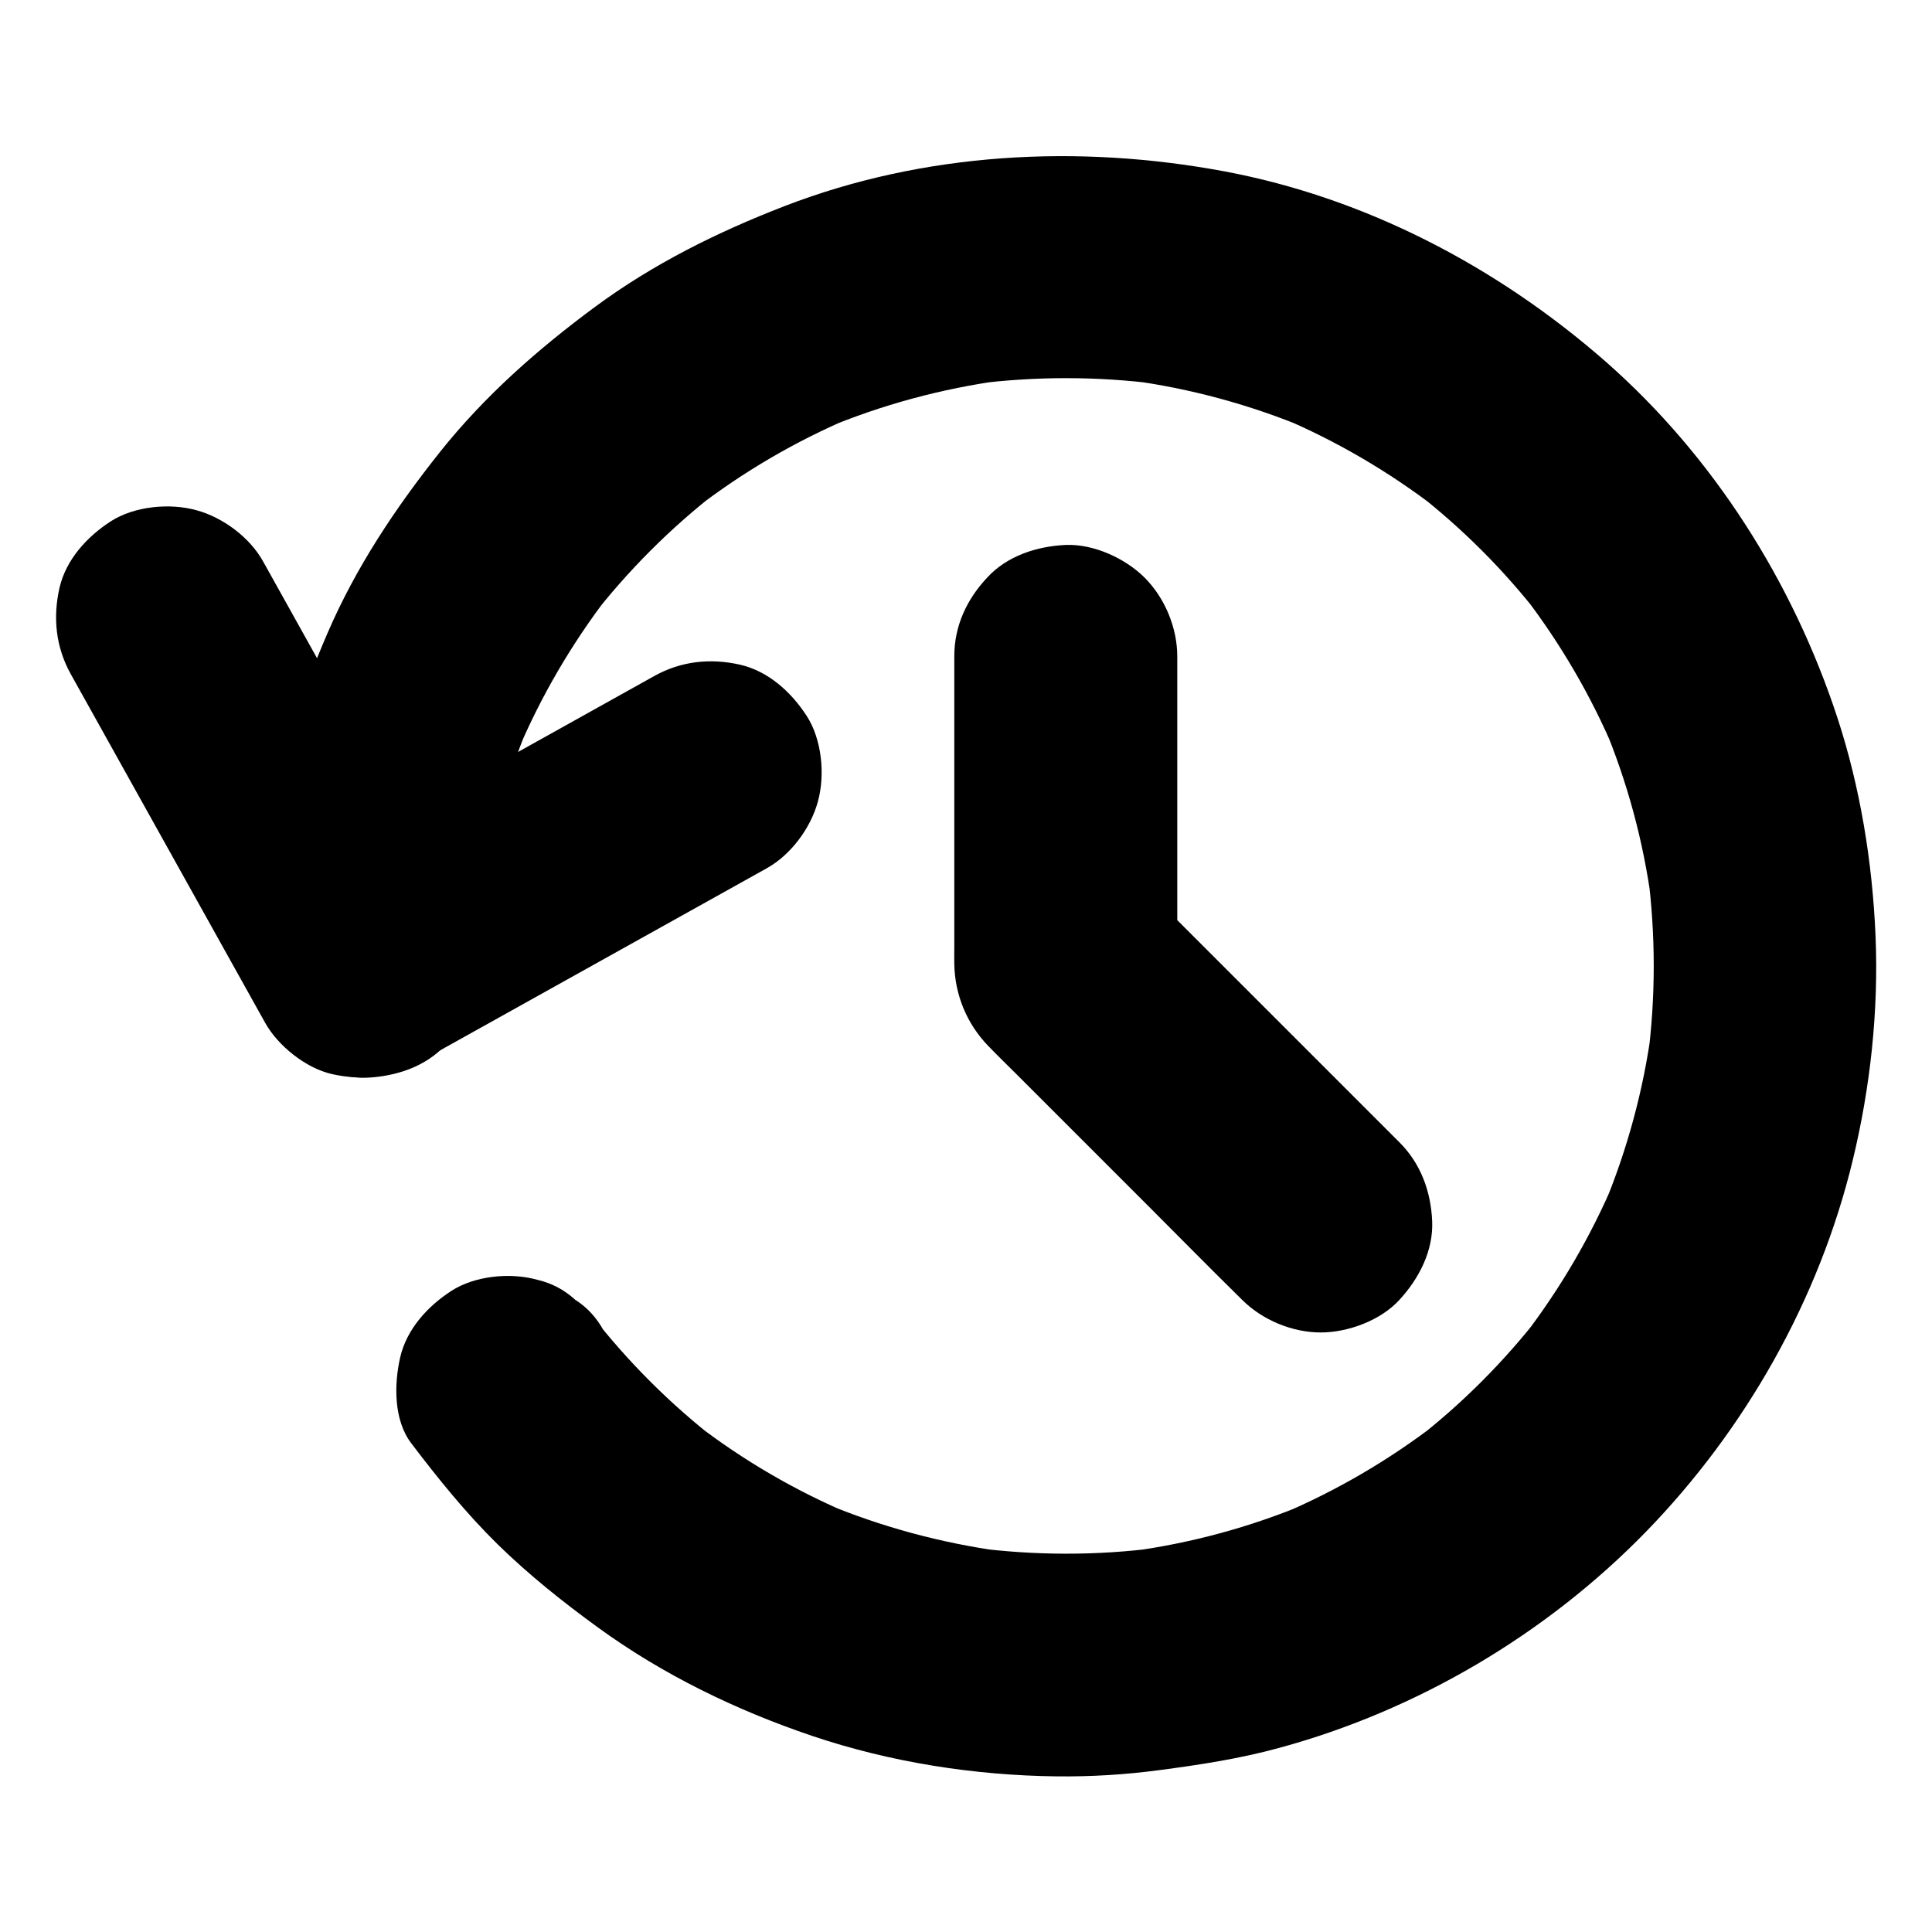
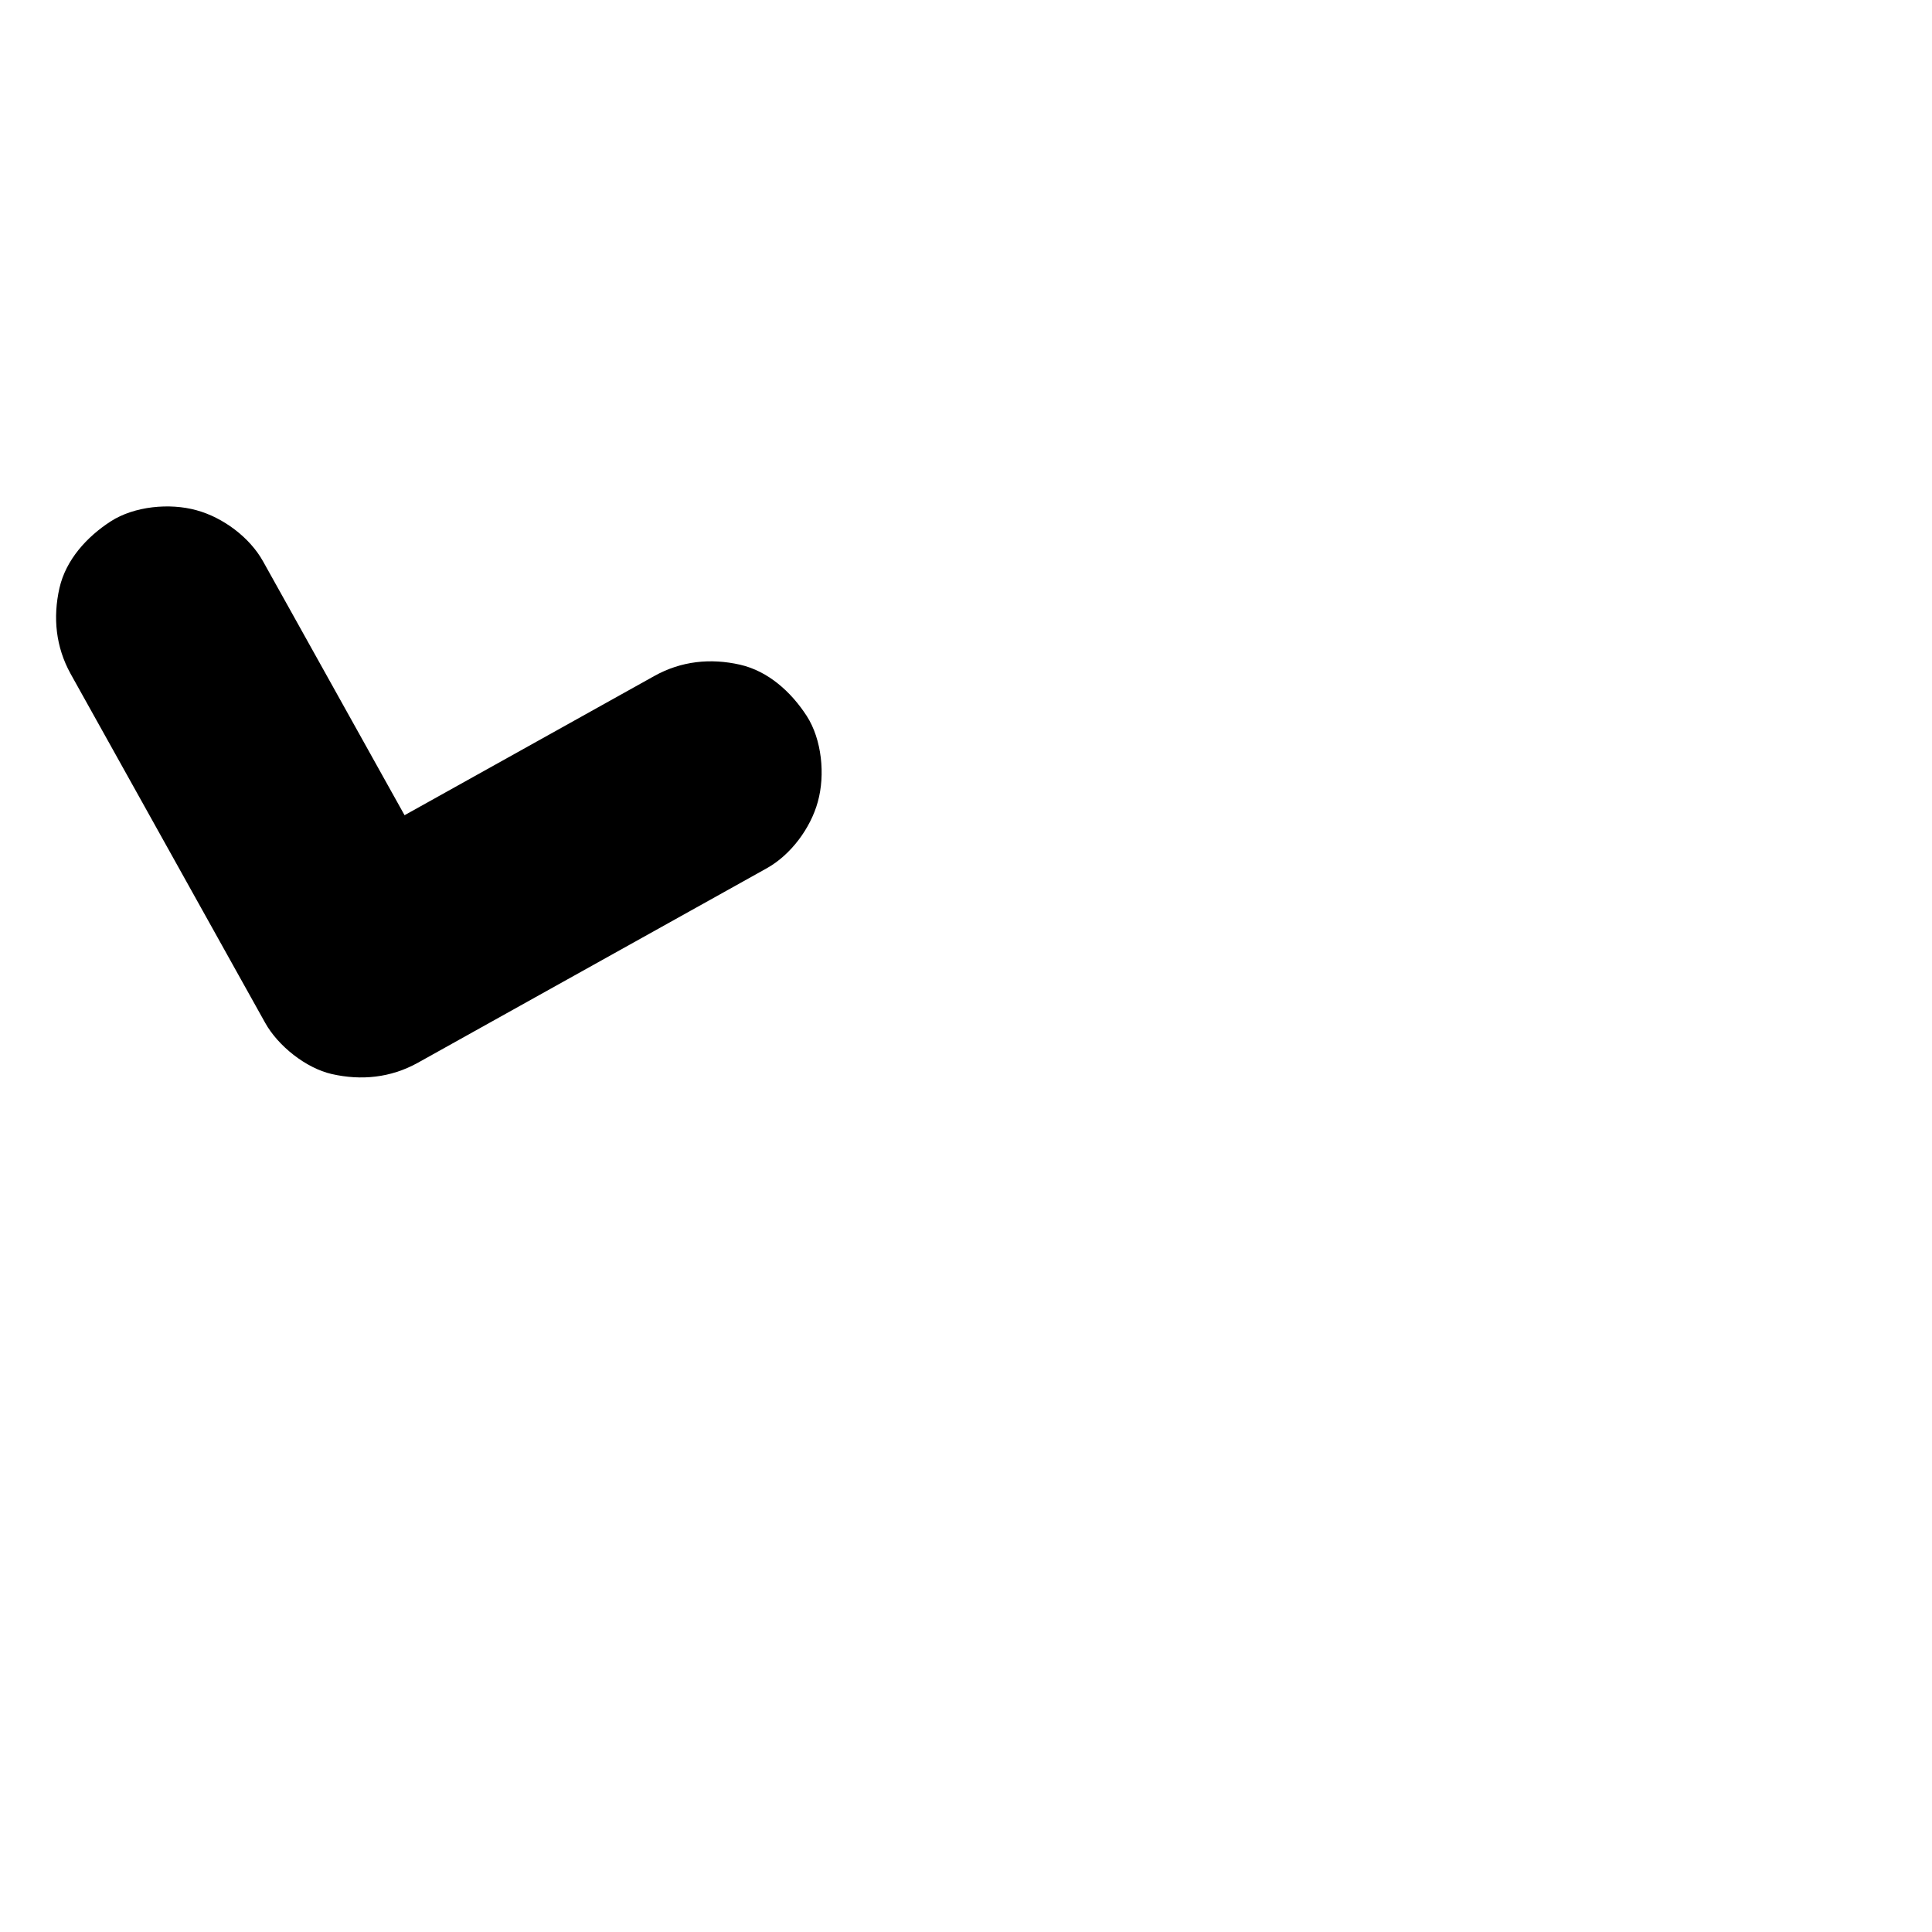
<svg xmlns="http://www.w3.org/2000/svg" fill="#000000" width="800px" height="800px" version="1.1" viewBox="144 144 512 512">
  <g>
-     <path d="m270.7 400.14c0-8.215 0.543-16.434 1.625-24.602-0.344 2.609-0.688 5.215-1.031 7.871 2.164-16.234 6.496-32.129 12.793-47.23-0.984 2.363-1.969 4.723-2.953 7.035 6.25-14.762 14.367-28.633 24.109-41.328-1.523 1.969-3.102 3.984-4.625 5.953 9.742-12.594 21.008-23.863 33.605-33.652-1.969 1.523-3.984 3.102-5.953 4.625 12.695-9.789 26.566-17.91 41.328-24.156-2.363 0.984-4.723 1.969-7.035 2.953 15.105-6.348 30.996-10.629 47.23-12.84-2.609 0.344-5.215 0.688-7.871 1.031 16.336-2.117 32.867-2.117 49.152 0-2.609-0.344-5.215-0.688-7.871-1.031 16.234 2.164 32.129 6.496 47.23 12.793-2.363-0.984-4.723-1.969-7.035-2.953 14.762 6.25 28.633 14.367 41.328 24.109-1.969-1.523-3.984-3.102-5.953-4.625 12.594 9.742 23.863 21.008 33.605 33.605-1.523-1.969-3.102-3.984-4.625-5.953 9.742 12.695 17.859 26.566 24.109 41.328-0.984-2.363-1.969-4.723-2.953-7.035 6.348 15.105 10.629 30.996 12.793 47.23-0.344-2.609-0.688-5.215-1.031-7.871 2.117 16.336 2.117 32.867 0 49.152 0.344-2.609 0.688-5.215 1.031-7.871-2.164 16.234-6.496 32.129-12.793 47.23 0.984-2.363 1.969-4.723 2.953-7.035-6.25 14.762-14.367 28.633-24.109 41.328 1.523-1.969 3.102-3.984 4.625-5.953-9.742 12.594-21.008 23.863-33.605 33.605 1.969-1.523 3.984-3.102 5.953-4.625-12.695 9.742-26.566 17.859-41.328 24.109 2.363-0.984 4.723-1.969 7.035-2.953-15.105 6.348-30.996 10.629-47.23 12.793 2.609-0.344 5.215-0.688 7.871-1.031-16.383 2.164-33.012 2.117-49.398-0.051 2.609 0.344 5.215 0.688 7.871 1.031-16.188-2.215-32.027-6.496-47.086-12.793 2.363 0.984 4.723 1.969 7.035 2.953-14.711-6.199-28.535-14.27-41.18-24.008 1.969 1.523 3.984 3.102 5.953 4.625-12.547-9.691-23.812-20.961-33.555-33.457 1.523 1.969 3.102 3.984 4.625 5.953-0.441-0.59-0.887-1.18-1.328-1.723-1.871-3.445-4.379-6.199-7.625-8.266-2.856-2.609-6.199-4.379-10.035-5.266-7.086-1.969-16.48-1.082-22.73 2.953-6.297 4.082-11.855 10.137-13.578 17.664-1.625 7.184-1.723 16.582 2.953 22.73 7.133 9.398 14.516 18.547 22.926 26.812 8.266 8.07 17.32 15.301 26.617 22.043 17.172 12.496 36.605 21.895 56.68 28.684 20.715 6.988 43 10.48 64.848 10.727 9.004 0.098 18.008-0.441 26.961-1.625 10.824-1.426 21.551-3.051 32.078-5.953 36.508-9.938 70.602-30.062 97.023-57.172 26.422-27.16 45.953-61.598 54.859-98.5 4.676-19.285 6.887-39.605 6.051-59.484-0.836-19.531-4.035-39.312-10.137-57.91-11.809-35.918-32.816-69.125-61.254-94.168-28.594-25.094-63.574-43.496-101.16-50.531-38.719-7.231-79.605-5.066-116.55 9.199-17.809 6.887-34.785 15.301-50.184 26.668-15.254 11.266-29.324 23.664-41.133 38.473-11.855 14.906-22.289 30.555-29.863 48.117-7.723 17.957-13.727 36.062-16.383 55.449-1.477 10.922-2.707 21.746-2.707 32.766 0 7.578 3.297 15.547 8.66 20.859 5.117 5.117 13.531 8.953 20.859 8.66 7.625-0.344 15.547-2.856 20.859-8.66 5.316-5.703 8.66-12.789 8.66-20.809z" />
    <path d="m317.39 323.15c-10.43 5.805-20.812 11.609-31.242 17.418-16.582 9.25-33.211 18.5-49.789 27.75-3.836 2.117-7.625 4.231-11.465 6.394 13.48 3.543 26.914 7.086 40.395 10.578-5.805-10.43-11.609-20.812-17.418-31.242-9.25-16.582-18.5-33.211-27.75-49.789-2.117-3.836-4.231-7.625-6.394-11.465-3.543-6.394-10.629-11.66-17.664-13.578-7.086-1.969-16.48-1.082-22.73 2.953-6.297 4.082-11.855 10.137-13.578 17.664-1.77 7.824-0.984 15.598 2.953 22.73 5.805 10.43 11.609 20.812 17.418 31.242 9.25 16.582 18.5 33.211 27.75 49.789 2.117 3.836 4.231 7.625 6.394 11.465 3.394 6.102 10.773 12.004 17.664 13.578 7.824 1.77 15.598 0.984 22.73-2.953 10.43-5.805 20.812-11.609 31.242-17.418 16.582-9.25 33.211-18.5 49.789-27.75 3.836-2.117 7.625-4.231 11.465-6.394 6.394-3.543 11.66-10.629 13.578-17.664 1.969-7.086 1.082-16.48-2.953-22.73-4.082-6.297-10.137-11.855-17.664-13.578-7.82-1.773-15.594-0.984-22.73 3z" />
-     <path d="m396.9 317.88v31.785 45.215c0 1.523-0.051 3.102 0 4.625 0.148 8.168 3.344 15.844 9.004 21.695 2.707 2.805 5.559 5.559 8.316 8.316l34.047 34.047c8.117 8.117 16.234 16.383 24.453 24.453 0.148 0.148 0.297 0.297 0.441 0.441 5.363 5.363 13.285 8.66 20.859 8.66 7.231 0 15.891-3.199 20.859-8.66 5.164-5.609 9.004-12.988 8.66-20.859-0.344-7.824-3-15.203-8.66-20.859-7.625-7.625-15.254-15.254-22.828-22.828l-44.723-44.723c2.902 6.938 5.758 13.922 8.66 20.859v-72.027-10.086c0-7.578-3.297-15.5-8.66-20.859-5.117-5.117-13.531-8.953-20.859-8.66-7.625 0.344-15.547 2.856-20.859 8.66-5.363 5.699-8.711 12.785-8.711 20.805z" />
  </g>
</svg>